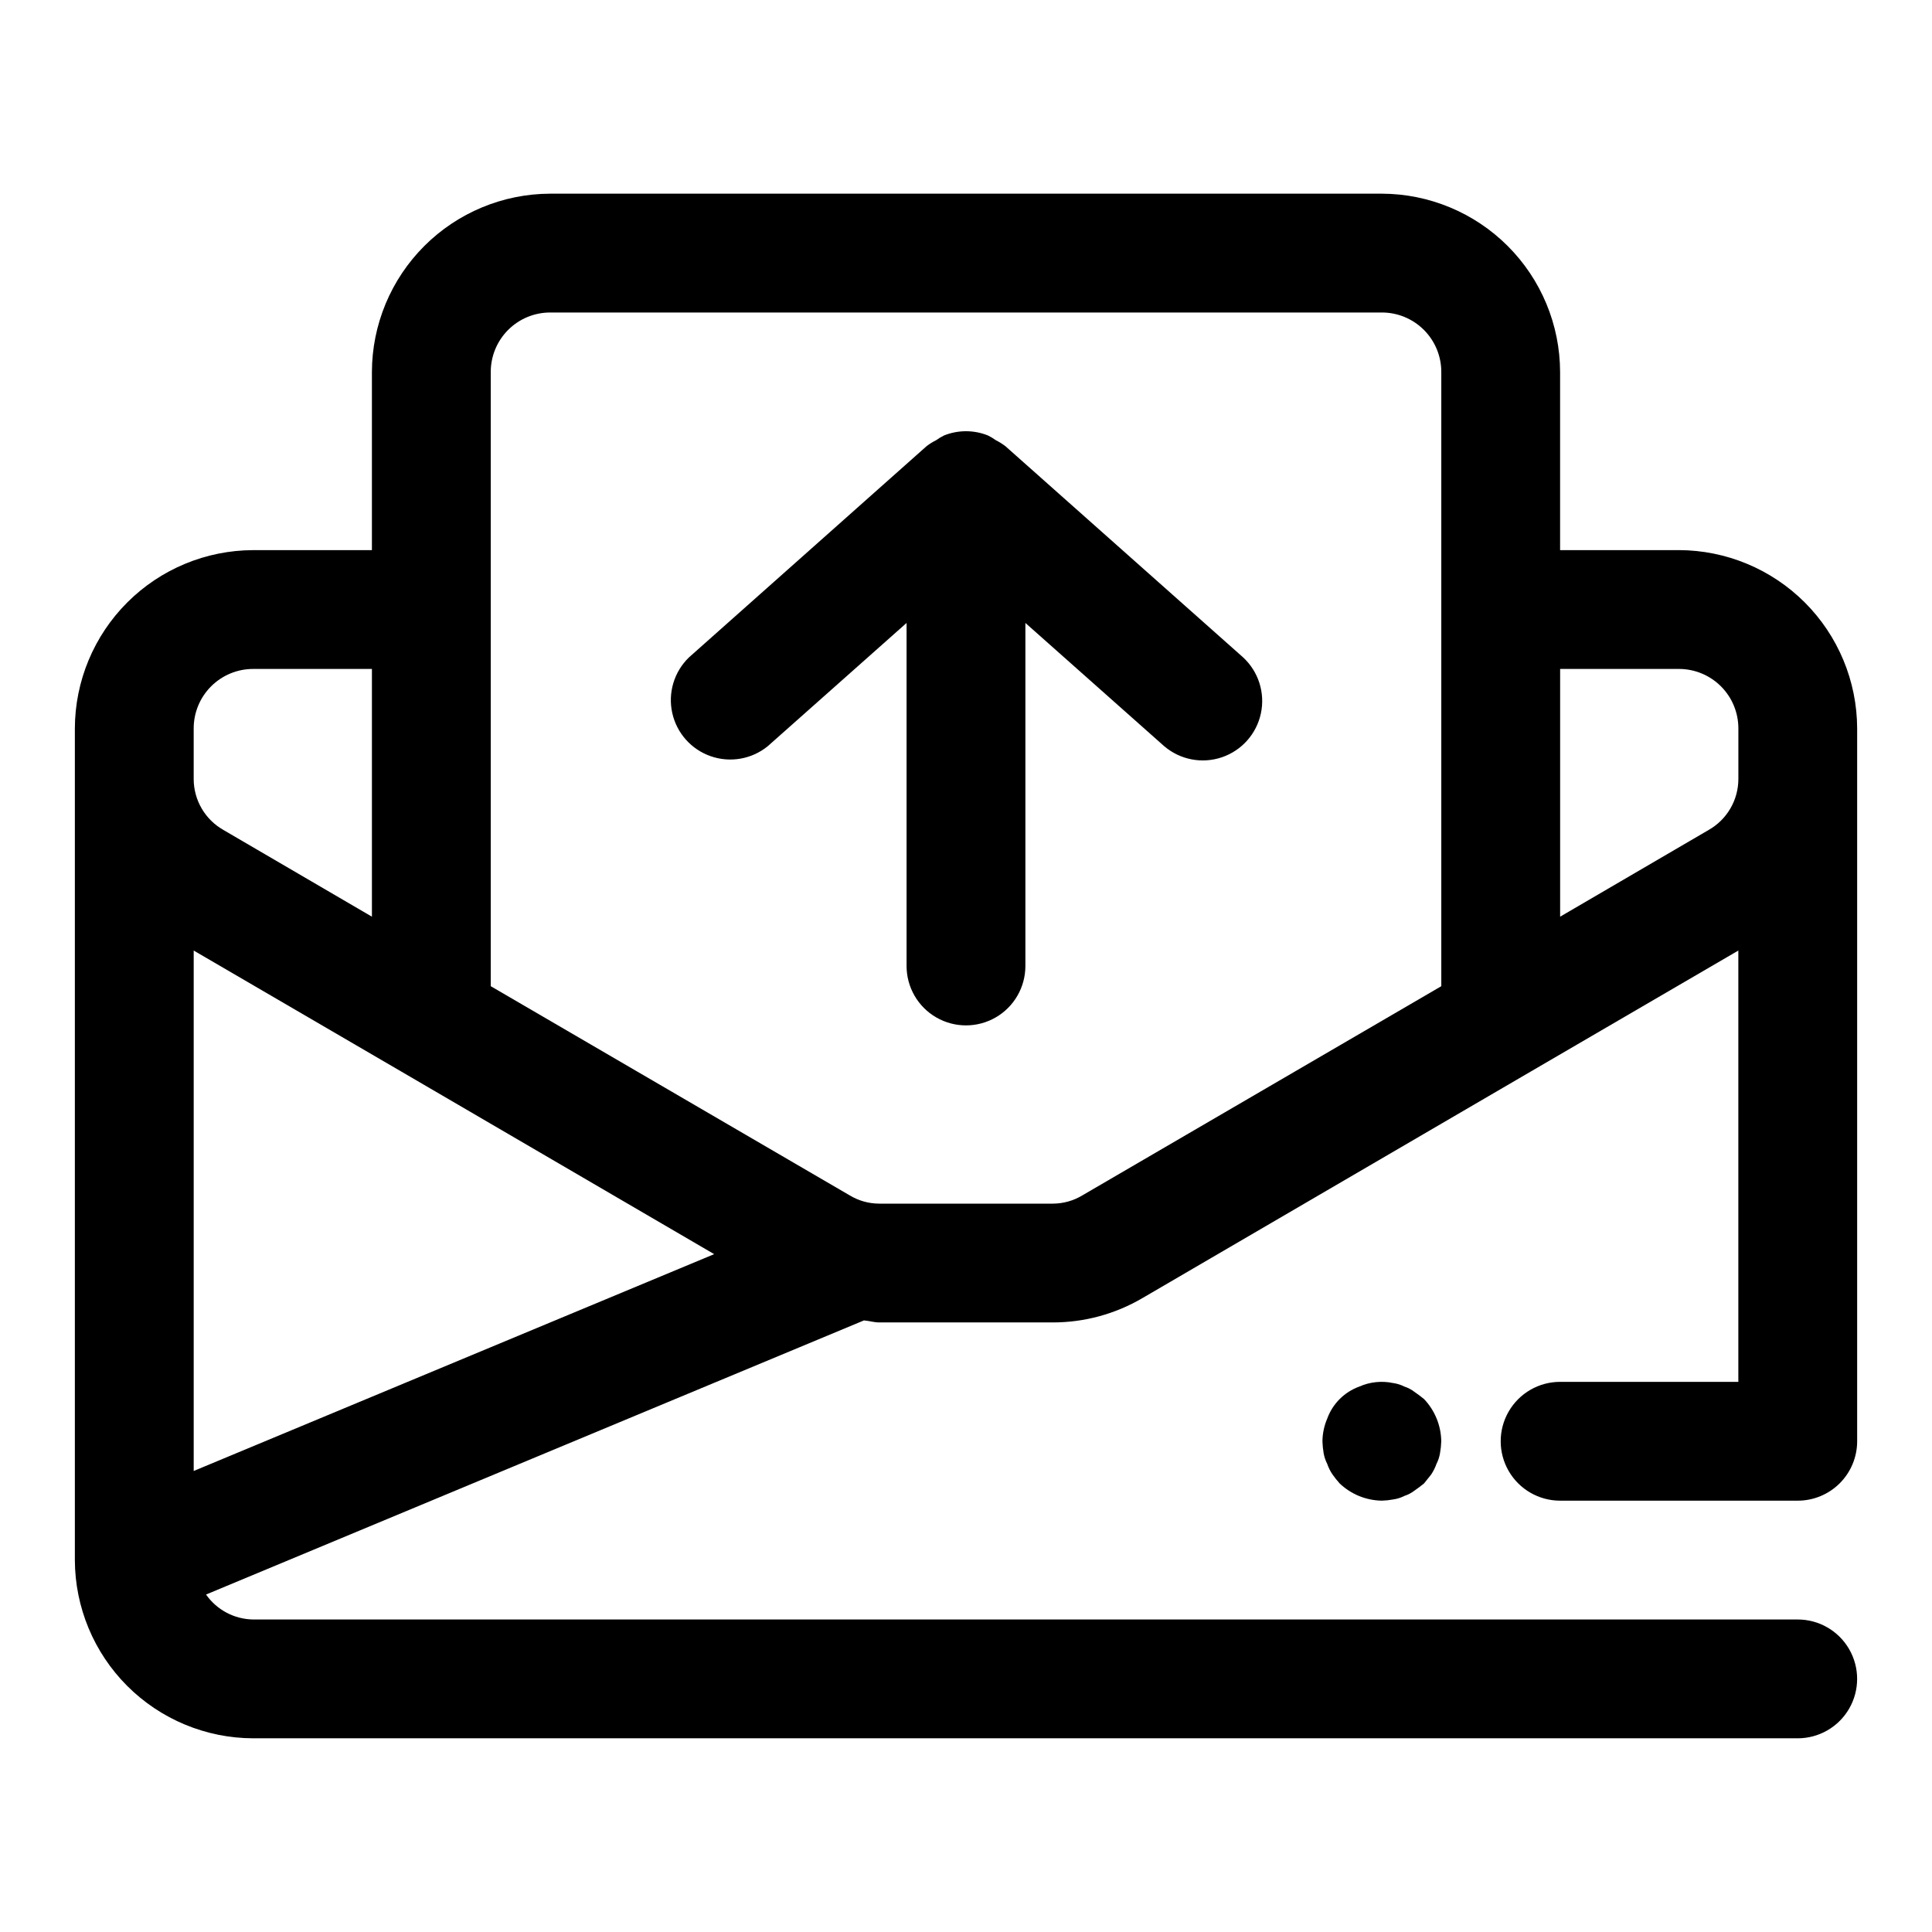
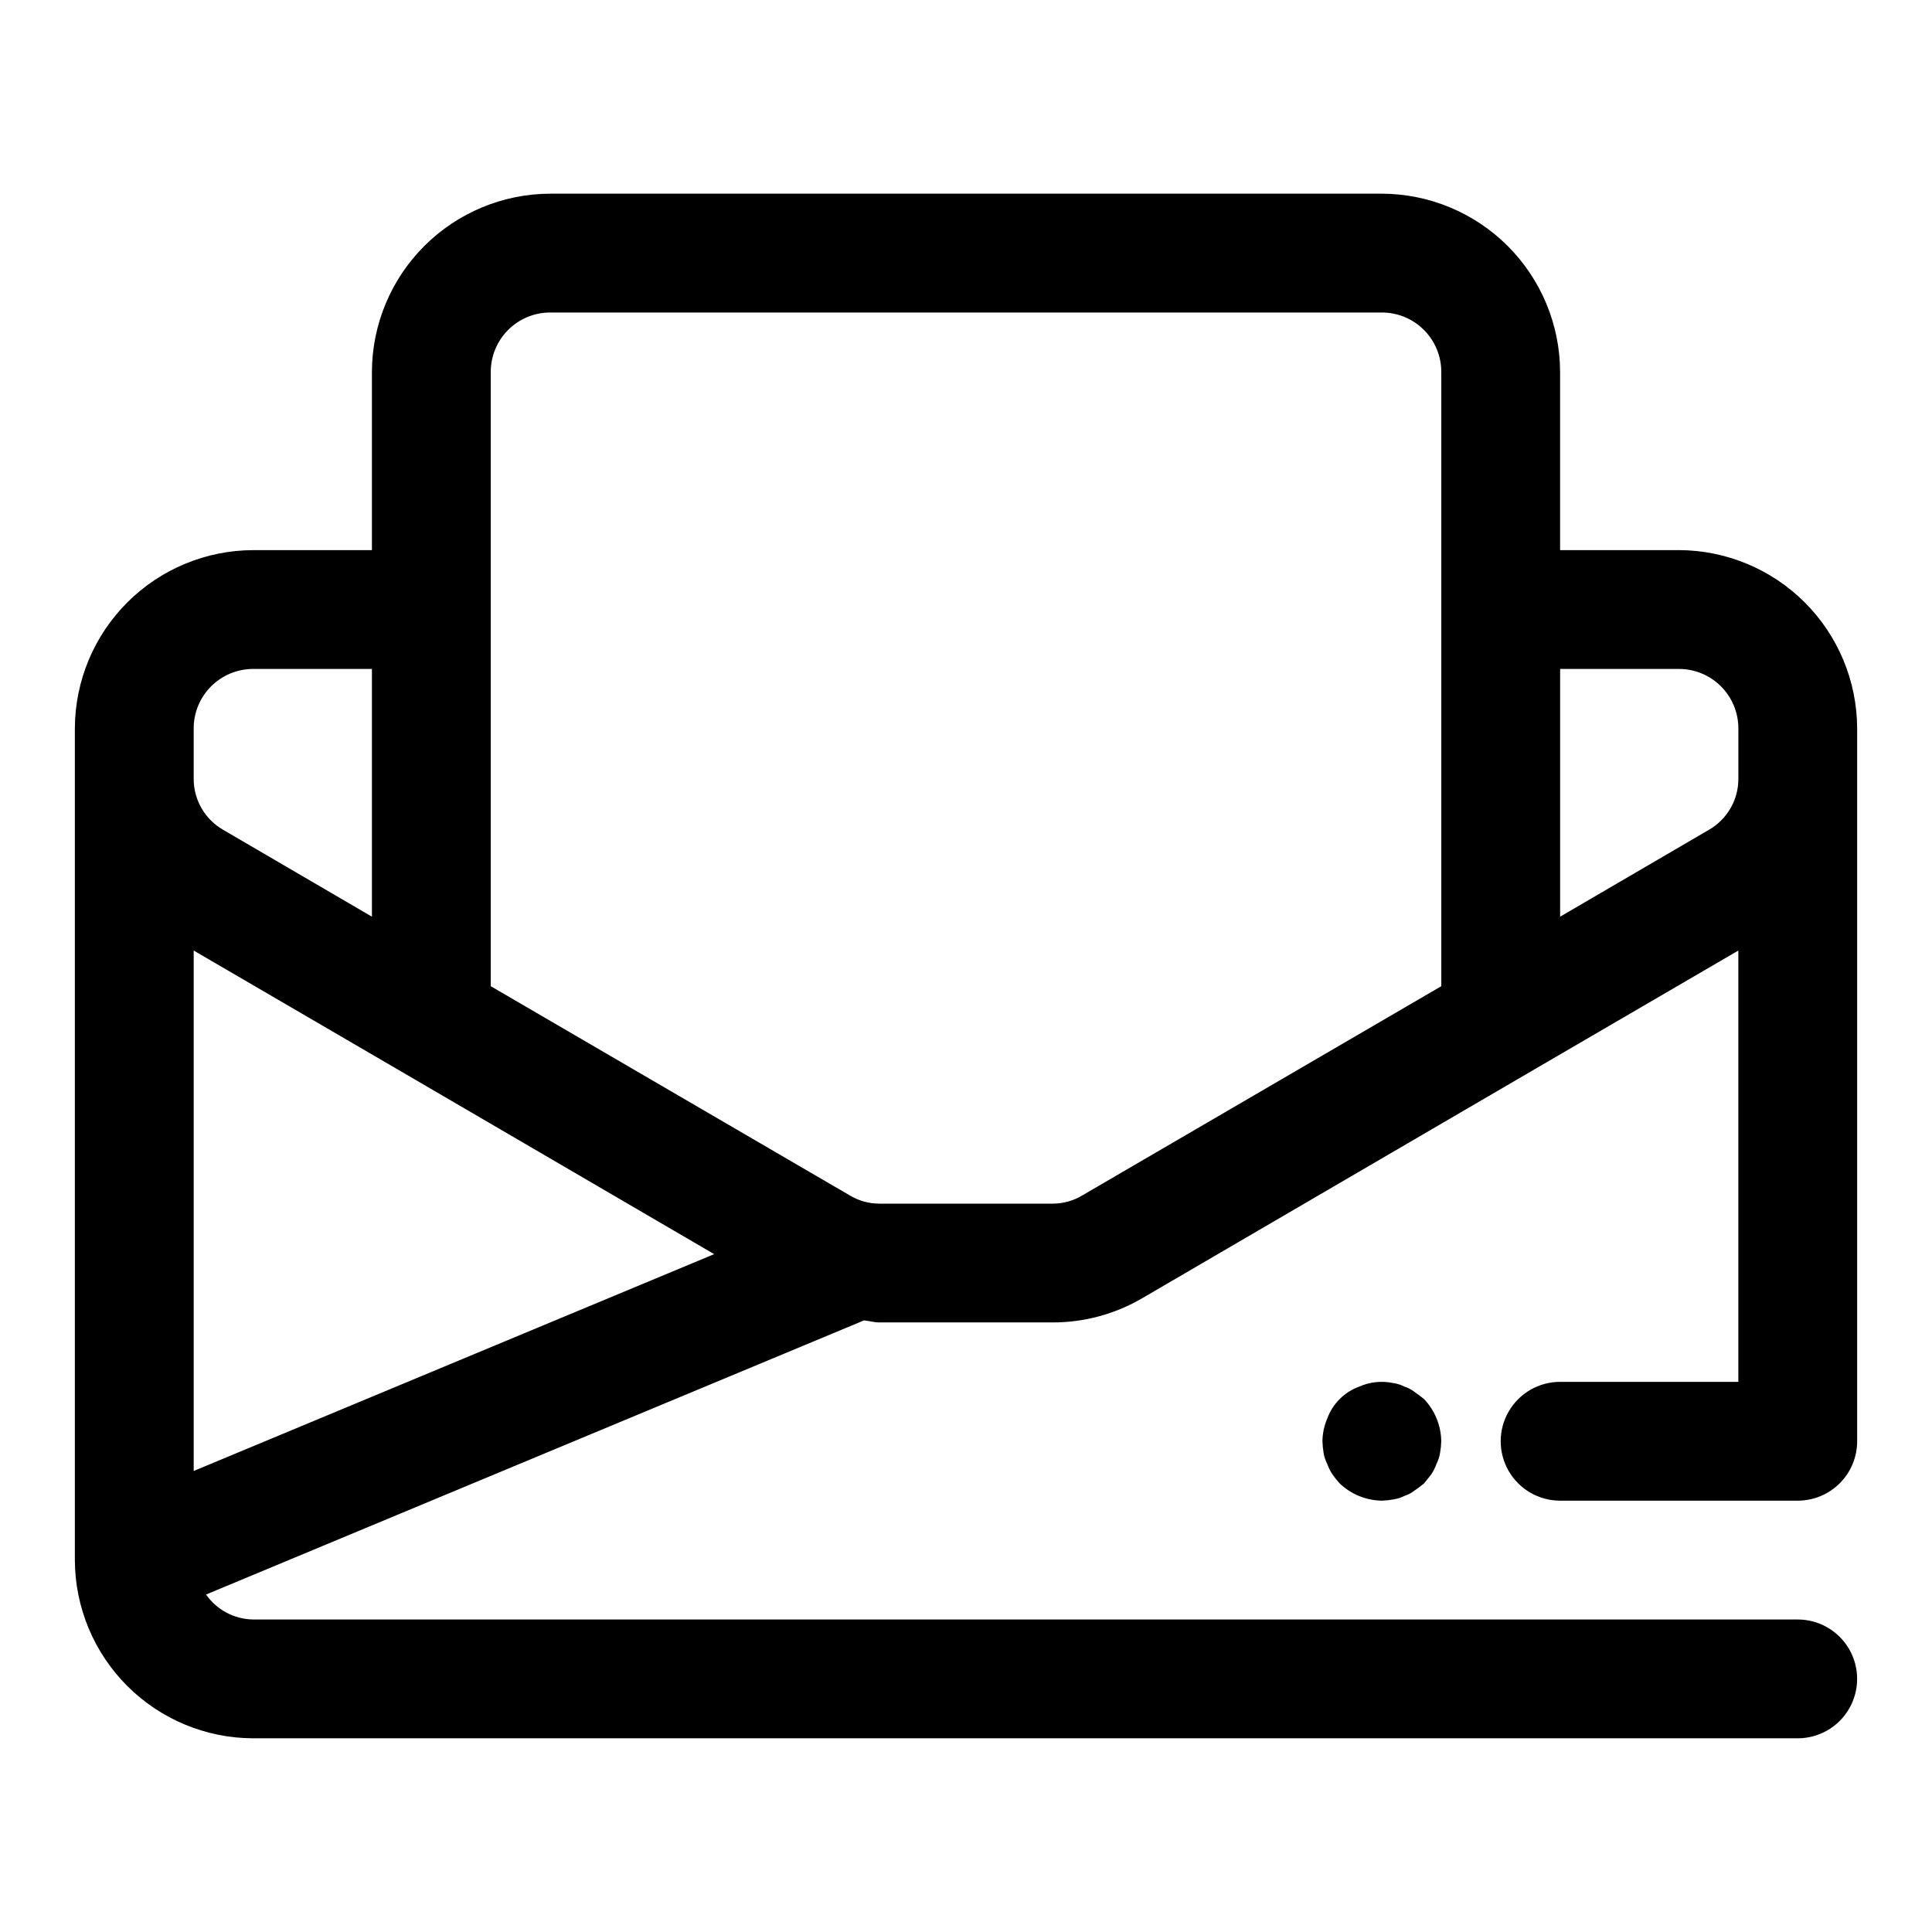
<svg xmlns="http://www.w3.org/2000/svg" fill="#000000" width="800px" height="800px" version="1.1" viewBox="144 144 512 512">
  <g>
    <path d="m516.19 511.46c-0.945-0.477-1.961-0.797-3.008-0.941-3.012-0.637-6.148-0.305-8.961 0.941-3.953 1.434-7.07 4.547-8.5 8.504-0.809 1.891-1.234 3.926-1.262 5.981 0.035 1.059 0.141 2.109 0.316 3.152 0.172 0.984 0.488 1.941 0.945 2.832 0.344 1.004 0.82 1.957 1.418 2.832 0.578 0.828 1.211 1.617 1.887 2.363 3.019 2.879 7.012 4.508 11.18 4.566 1-0.027 1.992-0.133 2.977-0.316 1.047-0.145 2.062-0.465 3.008-0.945 0.965-0.316 1.871-0.793 2.676-1.414 0.93-0.629 1.73-1.258 2.519-1.891l1.891-2.363h-0.004c0.59-0.879 1.066-1.832 1.418-2.832 0.457-0.891 0.77-1.848 0.93-2.832 0.188-1.043 0.297-2.094 0.328-3.152-0.059-4.168-1.691-8.156-4.562-11.176-0.789-0.629-1.574-1.258-2.519-1.891-0.805-0.621-1.711-1.102-2.676-1.418z" />
    <path d="m588.93 289.79h-31.488v-47.23c-0.035-12.516-5.023-24.508-13.875-33.359-8.848-8.848-20.84-13.836-33.355-13.875h-220.42c-12.516 0.039-24.508 5.027-33.355 13.875-8.852 8.852-13.84 20.844-13.875 33.359v47.23h-31.488c-12.516 0.039-24.508 5.027-33.355 13.875-8.852 8.852-13.84 20.844-13.879 33.359v220.41c0.039 12.516 5.027 24.508 13.879 33.359 8.848 8.848 20.84 13.836 33.355 13.875h409.34c5.625 0 10.824-3 13.637-7.871 2.812-4.871 2.812-10.875 0-15.746-2.812-4.871-8.012-7.871-13.637-7.871h-409.34c-4.977-0.074-9.617-2.535-12.469-6.613l174.35-72.645c1.371 0.109 2.676 0.535 4.062 0.535h45.973c8.359 0.008 16.566-2.223 23.773-6.453l102.81-59.984 55.105-32.117v114.3h-47.234c-5.625 0-10.82 3-13.633 7.871s-2.812 10.875 0 15.746c2.812 4.871 8.008 7.871 13.633 7.871h62.977c4.176 0 8.18-1.66 11.133-4.613 2.953-2.949 4.613-6.957 4.613-11.133v-188.93c-0.039-12.516-5.027-24.508-13.875-33.359-8.852-8.848-20.844-13.836-33.359-13.875zm-393.6 47.234c0-4.176 1.66-8.18 4.613-11.133s6.957-4.613 11.133-4.613h31.488v65.652l-39.359-22.984c-2.394-1.359-4.387-3.328-5.769-5.707-1.383-2.379-2.109-5.082-2.106-7.832zm55.105 91 82.828 48.336-137.93 57.465v-137.92zm180.43 32.746c-2.371 1.441-5.094 2.203-7.871 2.207h-45.973c-2.777-0.004-5.496-0.766-7.871-2.207l-95.094-55.418v-162.79c0-4.176 1.656-8.18 4.609-11.133s6.957-4.613 11.133-4.613h220.42c4.176 0 8.18 1.66 11.133 4.613s4.609 6.957 4.609 11.133v162.79zm165.95-96.824-39.363 22.984v-65.652h31.488c4.176 0 8.18 1.66 11.133 4.613s4.613 6.957 4.613 11.133v13.383c0.004 2.75-0.723 5.453-2.106 7.832-1.383 2.379-3.375 4.348-5.766 5.707z" />
-     <path d="m410.45 262.25c-0.789-0.602-1.633-1.129-2.519-1.574-0.672-0.484-1.383-0.91-2.125-1.277-3.731-1.492-7.891-1.492-11.621 0-0.742 0.367-1.453 0.793-2.125 1.277-0.891 0.438-1.734 0.965-2.519 1.574l-62.977 55.984c-3.922 3.805-5.594 9.371-4.41 14.707 1.18 5.332 5.039 9.676 10.203 11.469 5.16 1.793 10.883 0.785 15.117-2.668l36.777-32.652v90.906c0 5.625 3 10.82 7.871 13.633s10.875 2.812 15.746 0 7.871-8.008 7.871-13.633v-90.906l36.777 32.652c4.223 3.609 10.035 4.731 15.293 2.945 5.262-1.785 9.191-6.211 10.344-11.645s-0.645-11.074-4.727-14.84z" />
  </g>
</svg>